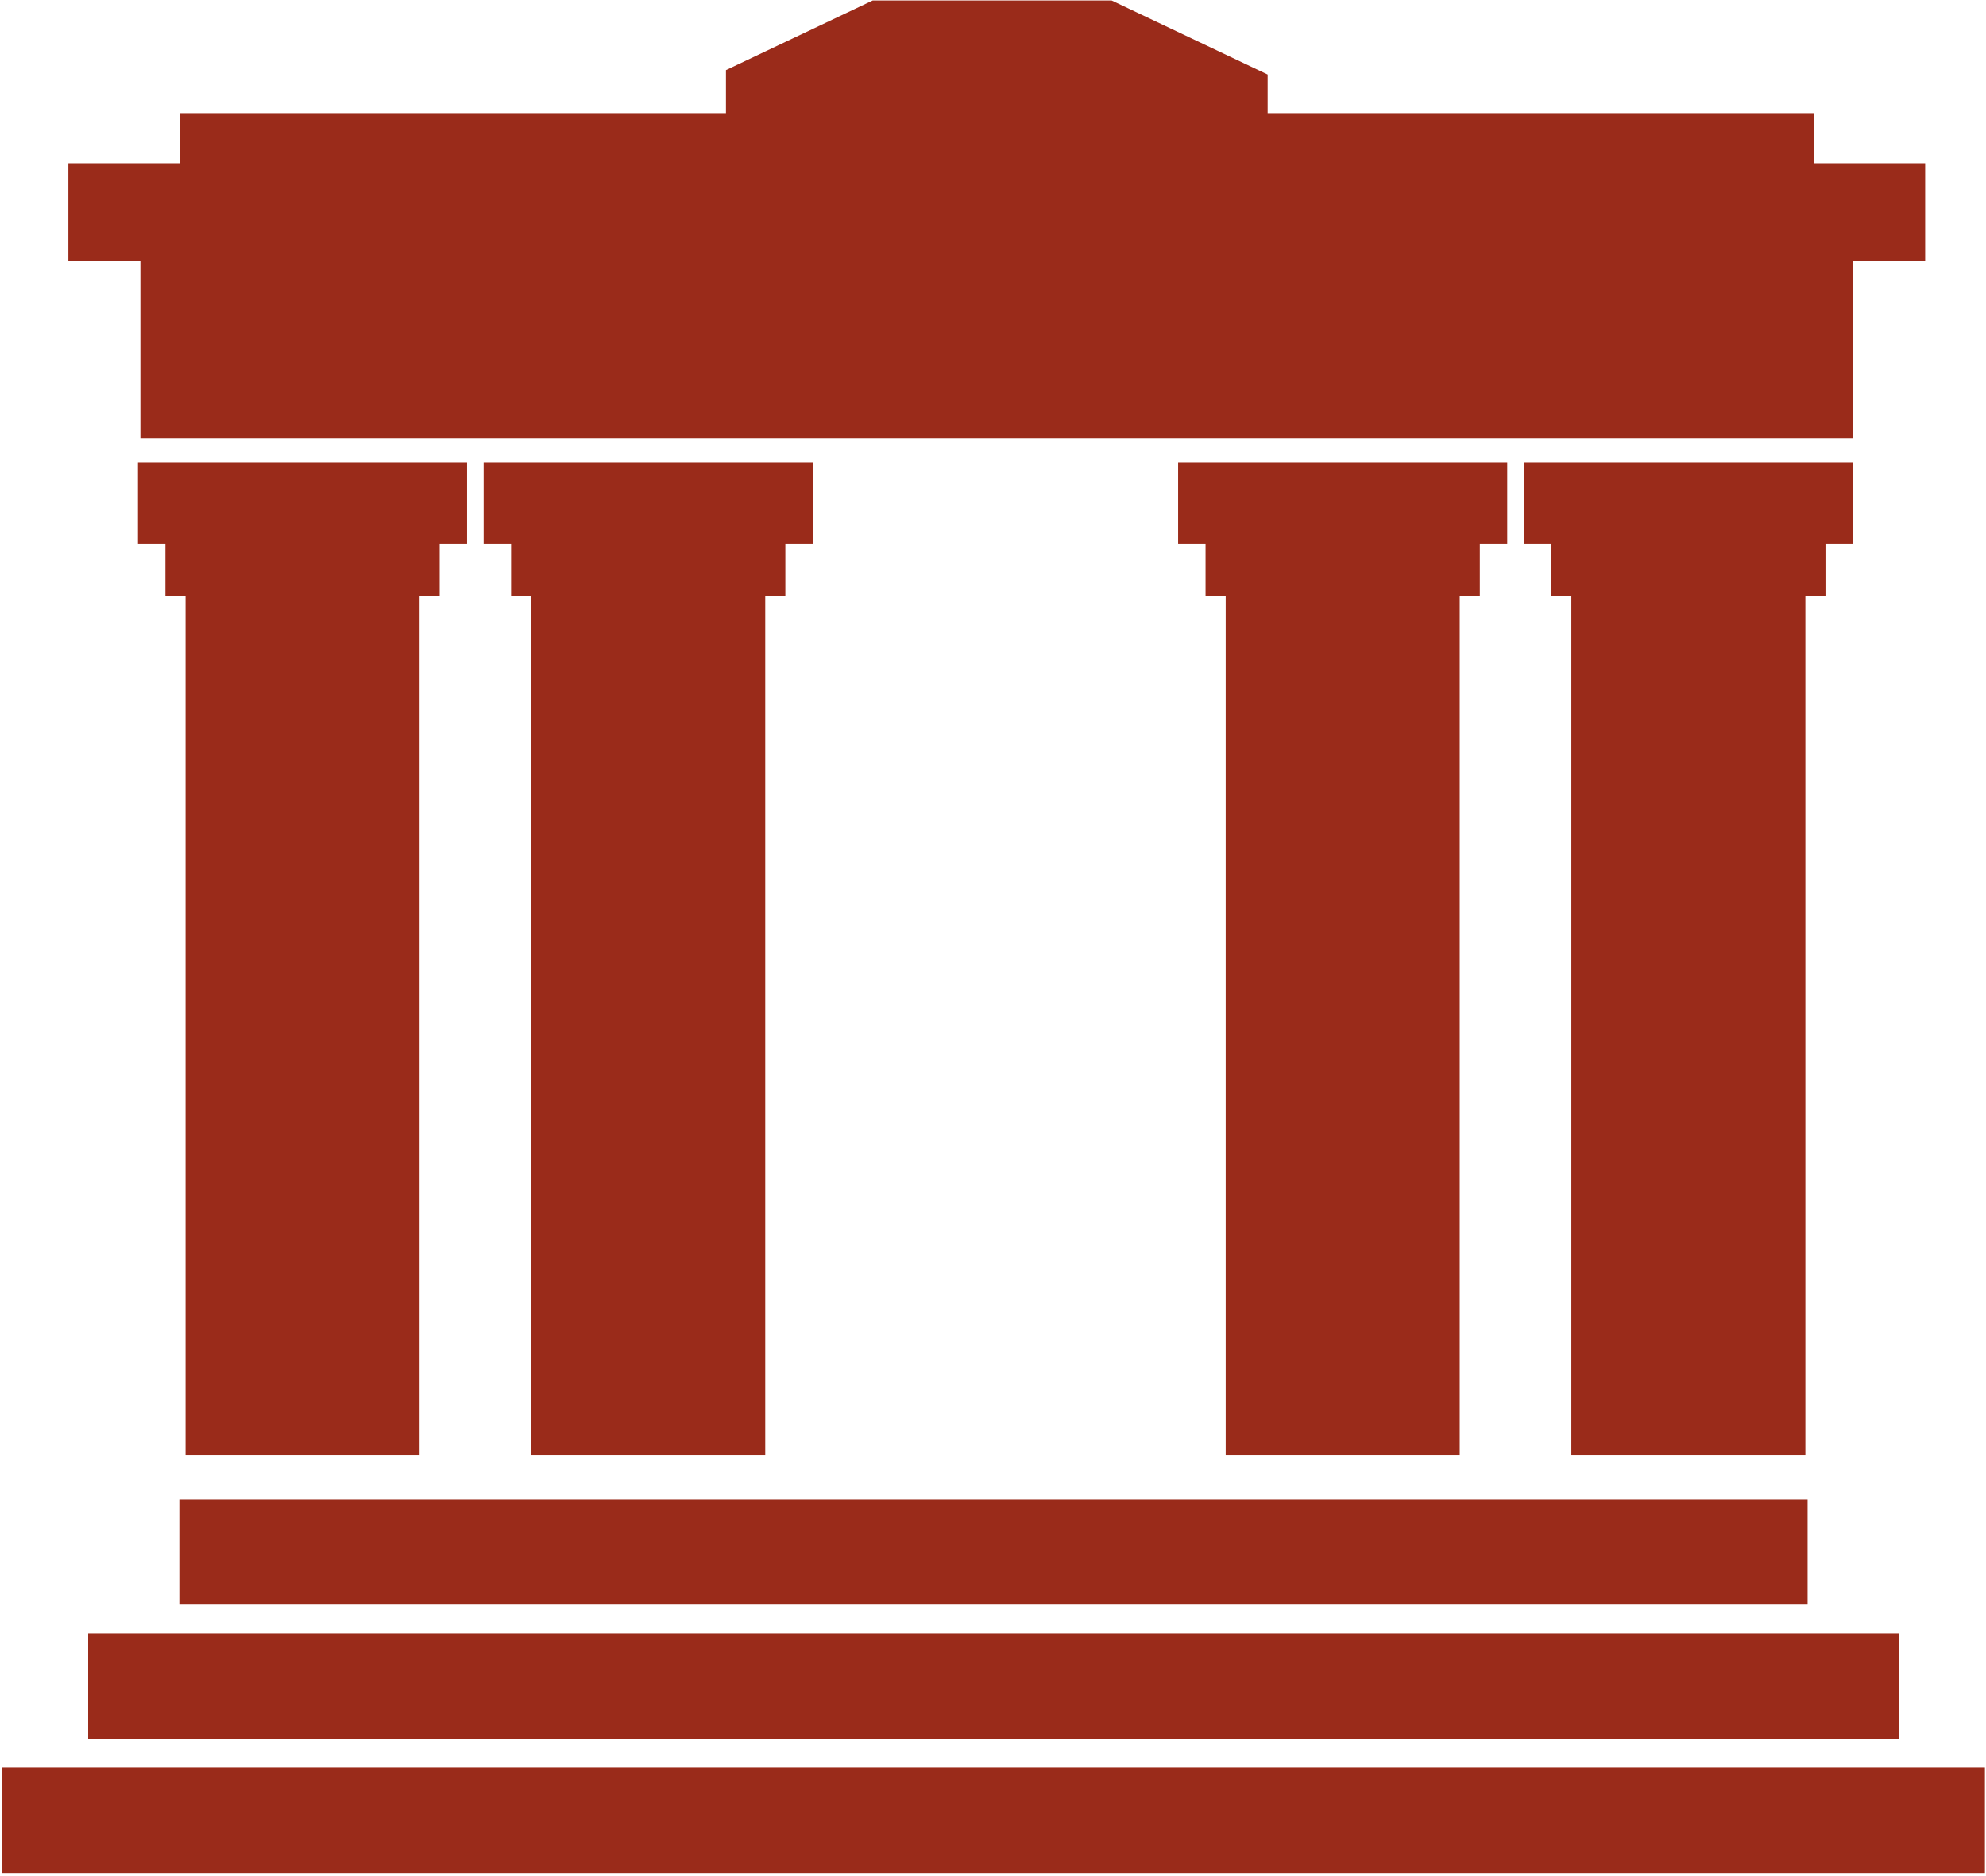
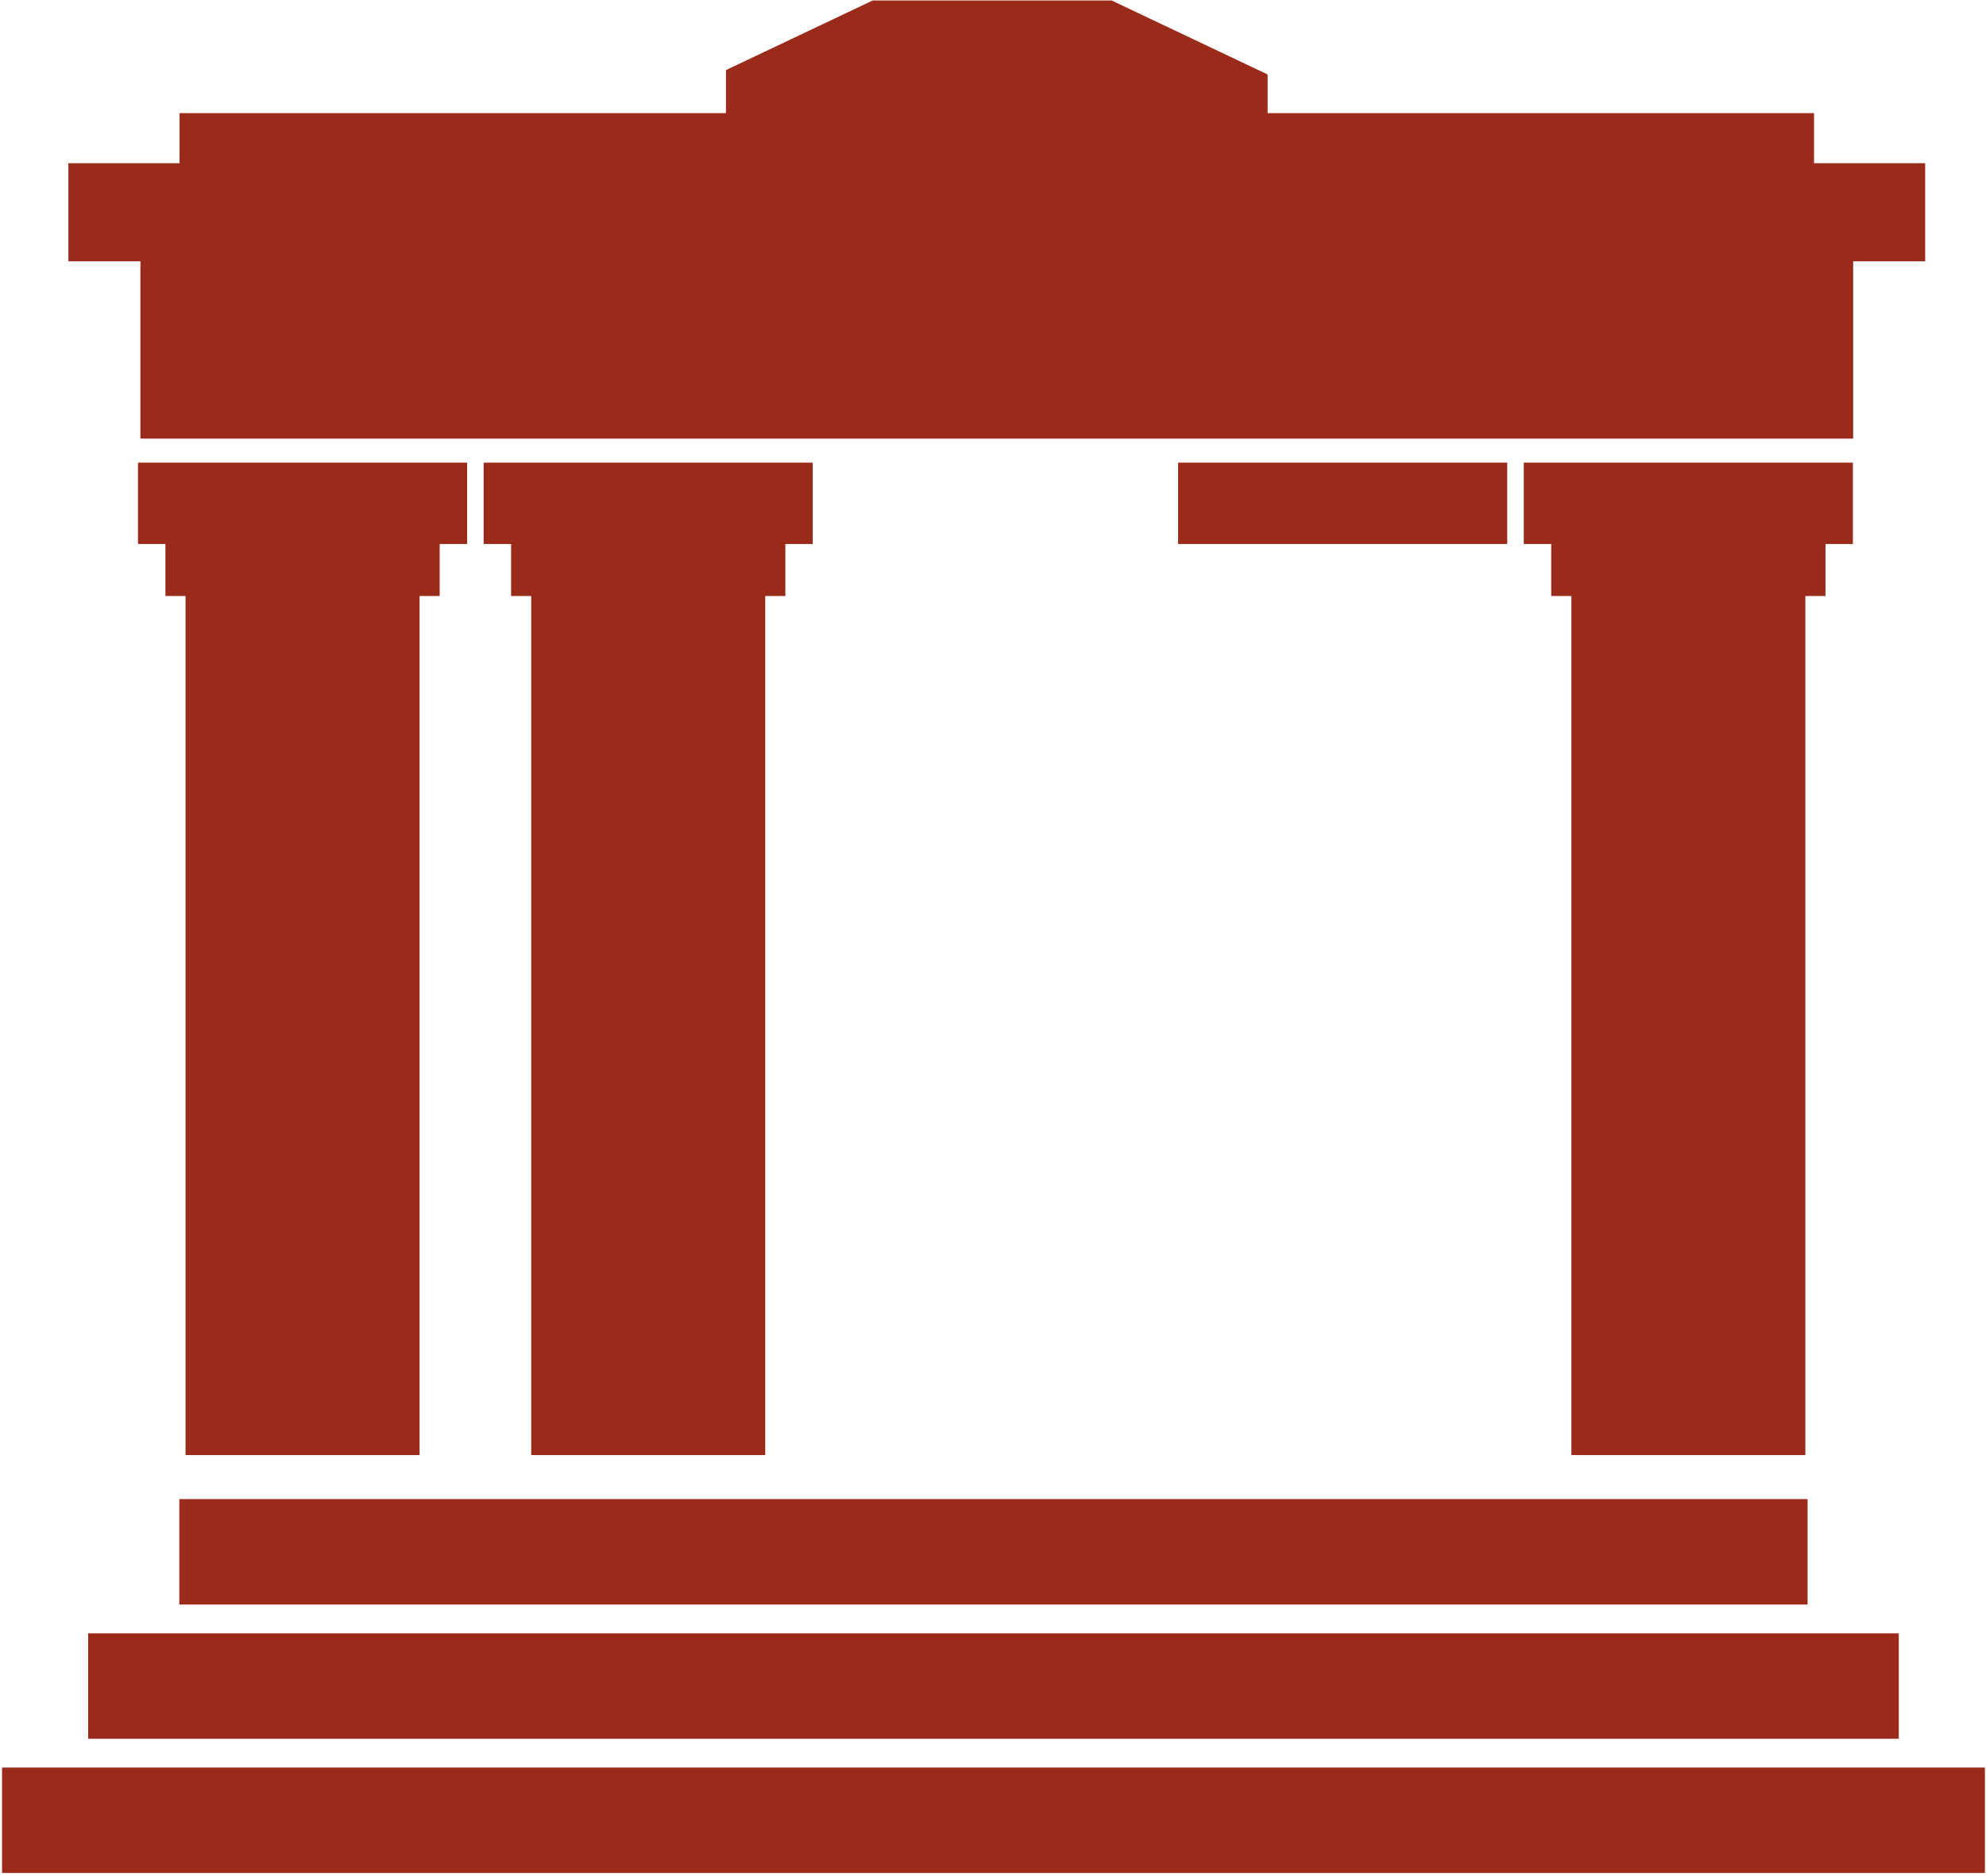
<svg xmlns="http://www.w3.org/2000/svg" width="632" height="597" viewBox="0 0 632 597" fill="none">
  <path d="M577.28 36.01H57.14V83.16H577.28V36.01Z" fill="#9A2B1A" />
  <path d="M612.64 51.95H21.76V83.16H612.64V51.95Z" fill="#9A2B1A" />
  <path d="M353.75 0.15H277.72L231.02 22.31V83.16H403.4V23.71L353.75 0.15Z" fill="#9A2B1A" />
  <path d="M589.73 71.87H44.68V139.61H589.73V71.87Z" fill="#9A2B1A" />
  <path d="M148.64 147.25H43.91V173.15H148.64V147.25Z" fill="#9A2B1A" />
  <path d="M139.92 172.15H52.64V189.7H139.92V172.15Z" fill="#9A2B1A" />
  <path d="M133.52 169.16H59.05V463.14H133.52V169.16Z" fill="#9A2B1A" />
  <path d="M258.64 147.25H153.91V173.15H258.64V147.25Z" fill="#9A2B1A" />
  <path d="M249.92 172.15H162.64V189.7H249.92V172.15Z" fill="#9A2B1A" />
  <path d="M243.52 169.16H169.05V463.14H243.52V169.16Z" fill="#9A2B1A" />
  <path d="M479.64 147.25H374.91V173.15H479.64V147.25Z" fill="#9A2B1A" />
-   <path d="M470.92 172.15H383.64V189.7H470.92V172.15Z" fill="#9A2B1A" />
-   <path d="M464.52 169.16H390.05V463.14H464.52V169.16Z" fill="#9A2B1A" />
  <path d="M589.64 147.25H484.91V173.15H589.64V147.25Z" fill="#9A2B1A" />
  <path d="M580.92 172.15H493.64V189.7H580.92V172.15Z" fill="#9A2B1A" />
  <path d="M574.52 169.16H500.05V463.14H574.52V169.16Z" fill="#9A2B1A" />
  <path d="M575.23 477.15H57.07V510.71H575.23V477.15Z" fill="#9A2B1A" />
  <path d="M604.24 519.87H28.06V553.43H604.24V519.87Z" fill="#9A2B1A" />
  <path d="M631.65 562.59H0.65V596.15H631.65V562.59Z" fill="#9A2B1A" />
</svg>